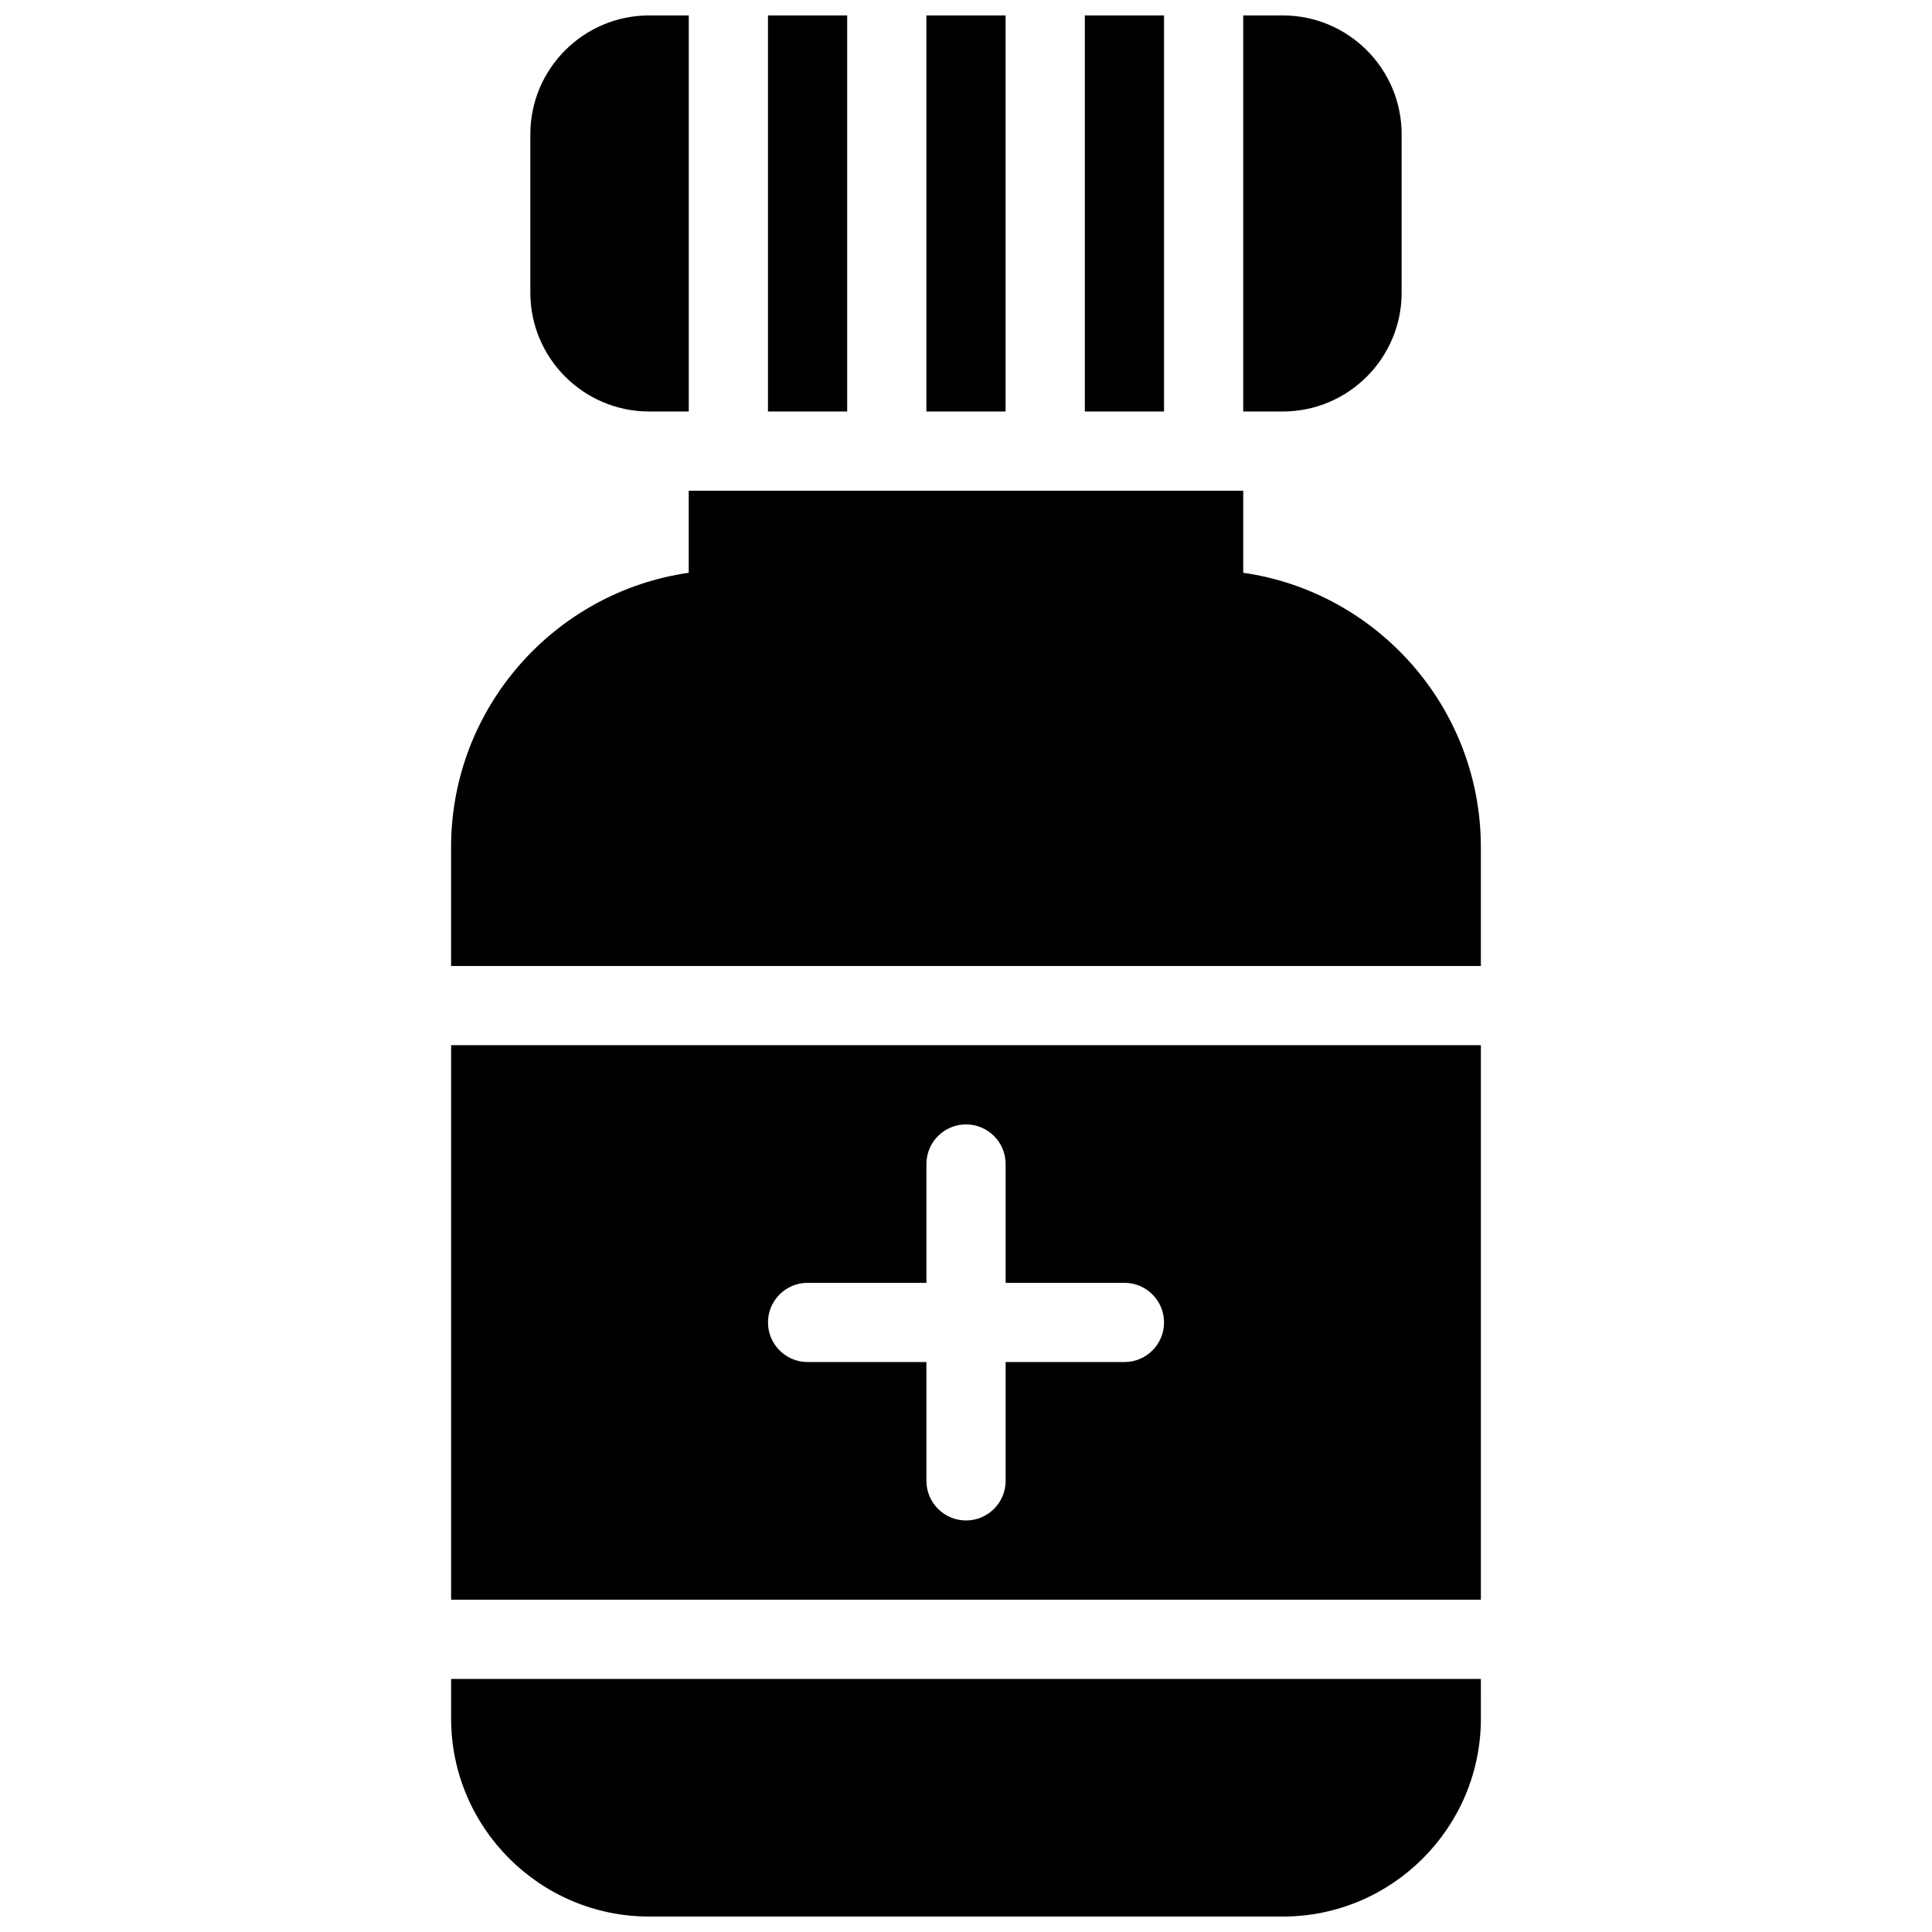
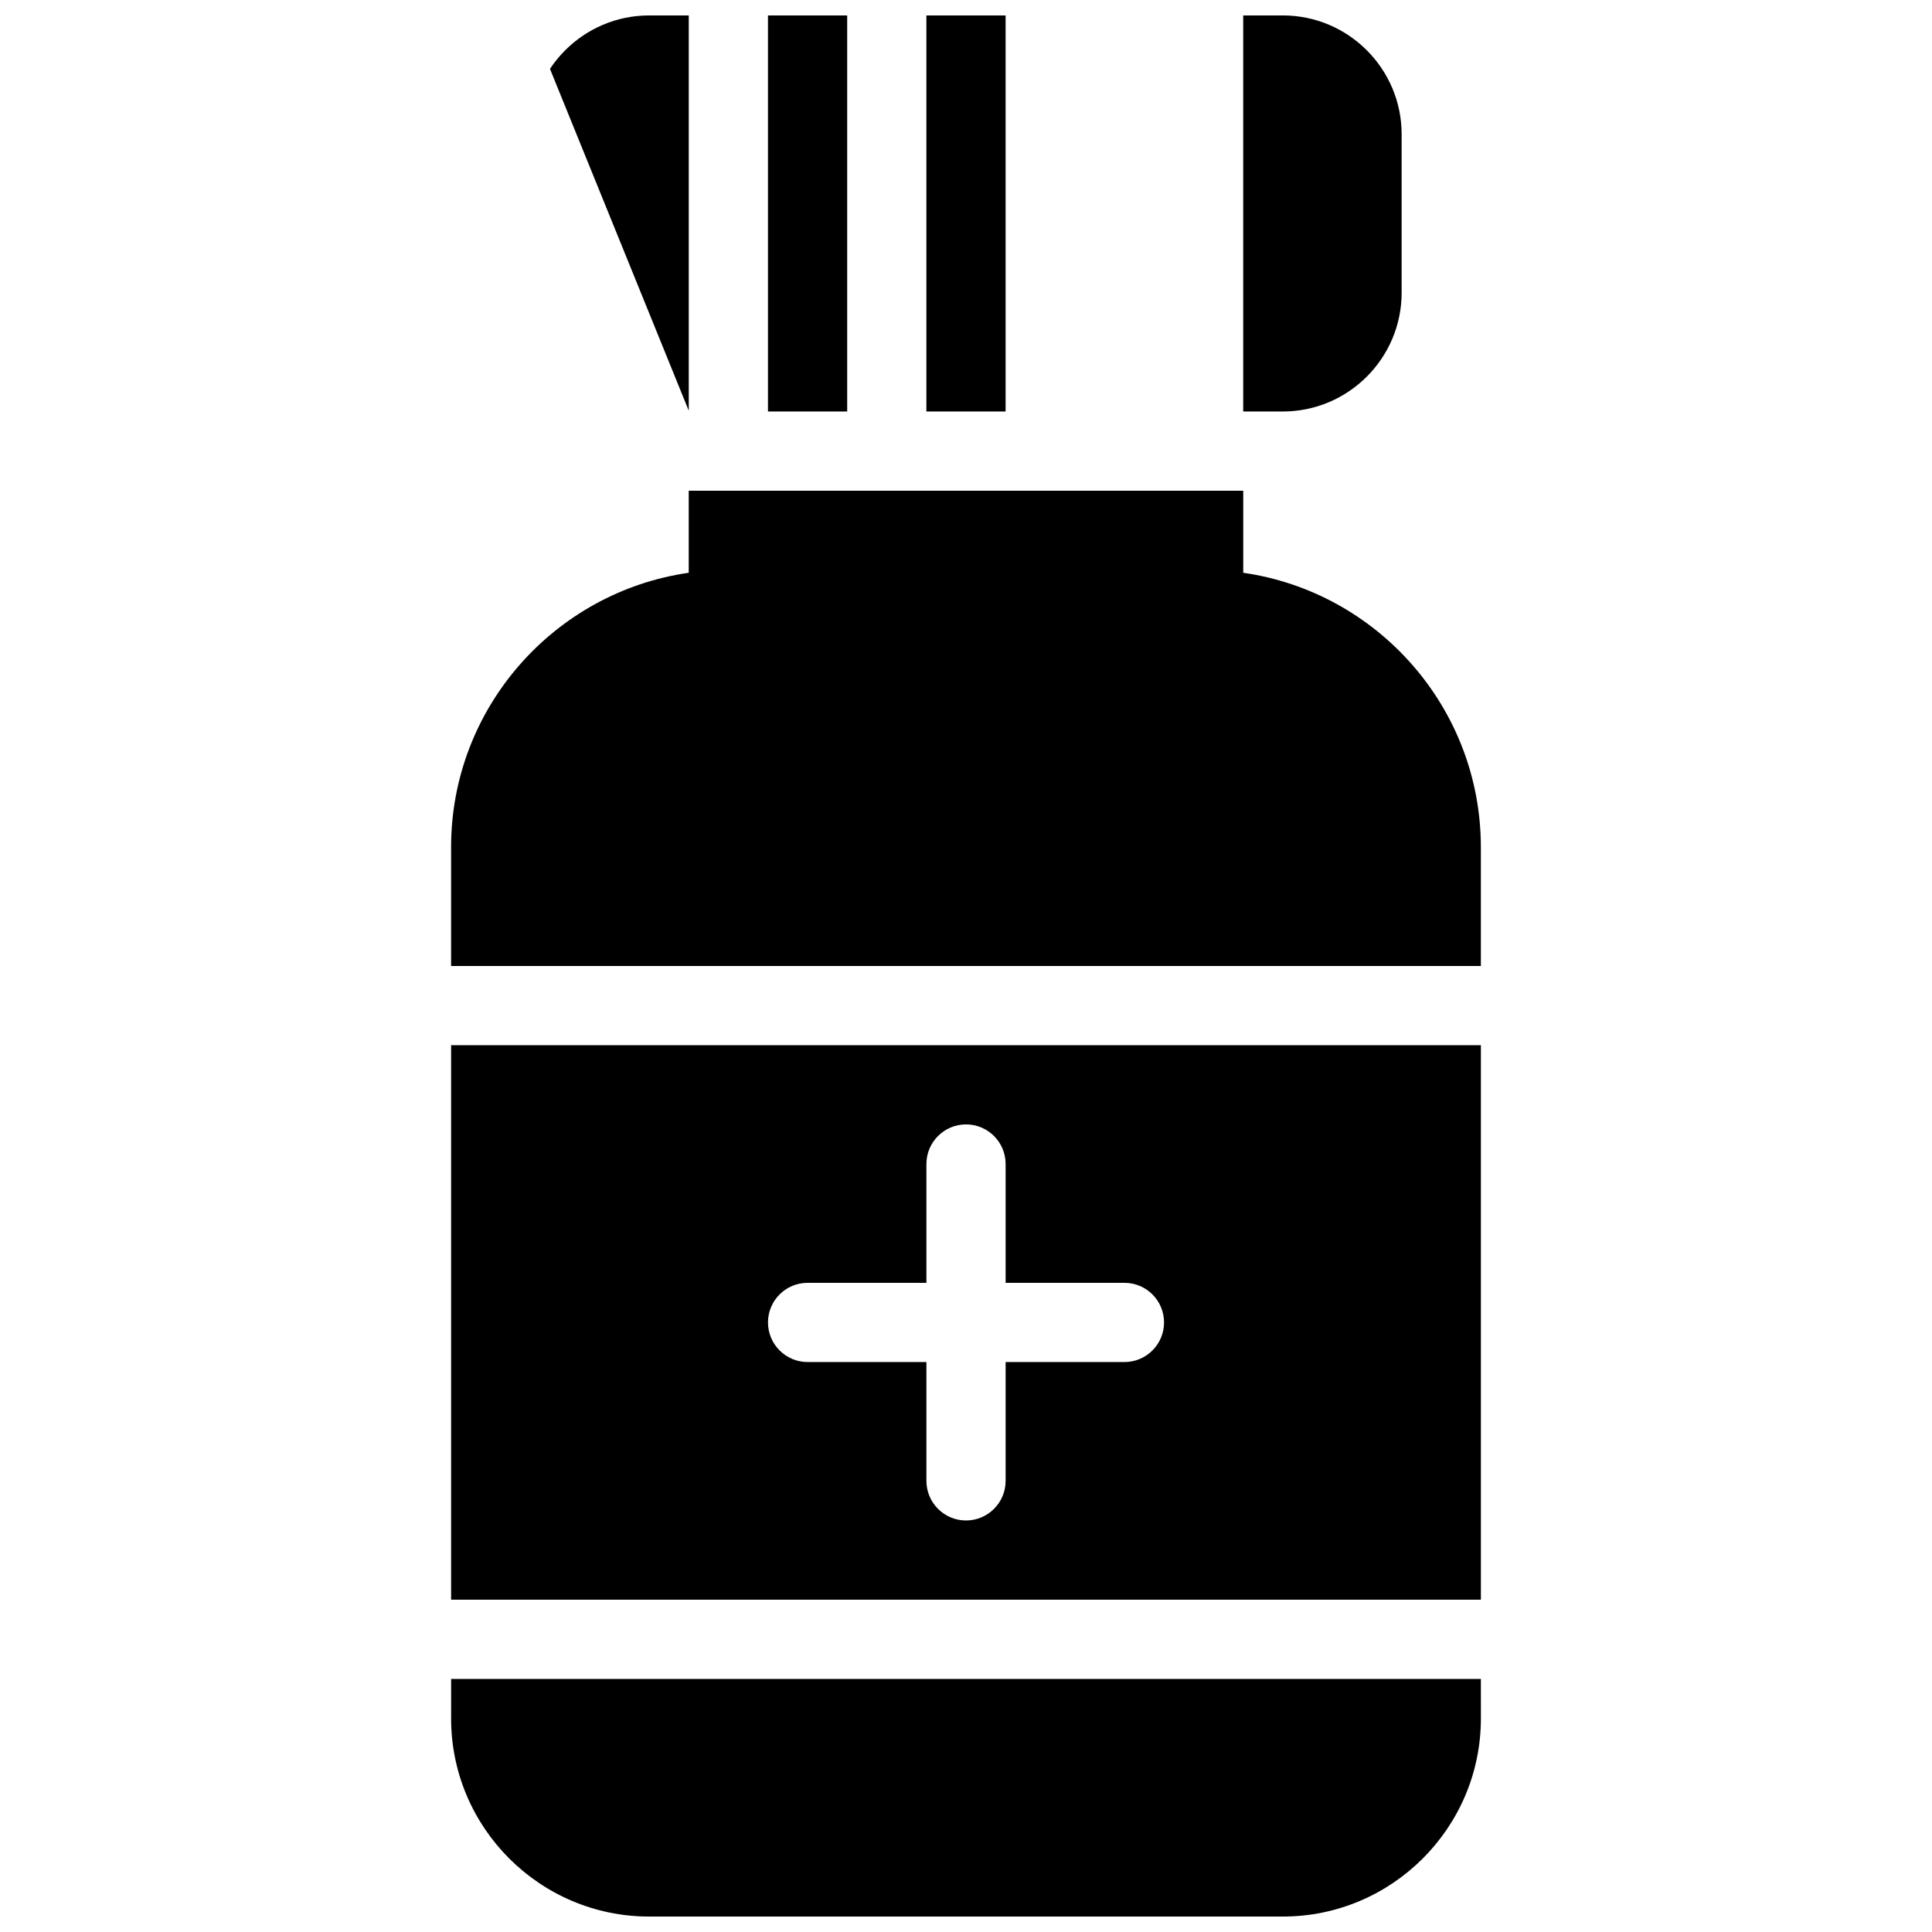
<svg xmlns="http://www.w3.org/2000/svg" width="800px" height="800px" version="1.1" viewBox="144 144 512 512">
  <defs>
    <clipPath id="f">
      <path d="m263 588h274v63.902h-274z" />
    </clipPath>
    <clipPath id="e">
      <path d="m347 148.09h22v105.91h-22z" />
    </clipPath>
    <clipPath id="d">
-       <path d="m431 148.09h22v105.91h-22z" />
-     </clipPath>
+       </clipPath>
    <clipPath id="c">
      <path d="m389 148.09h22v105.91h-22z" />
    </clipPath>
    <clipPath id="b">
-       <path d="m284 148.09h43v105.91h-43z" />
+       <path d="m284 148.09h43v105.91z" />
    </clipPath>
    <clipPath id="a">
      <path d="m473 148.09h43v105.91h-43z" />
    </clipPath>
  </defs>
  <path d="m536.45 420.99h-272.9v146.95h272.9zm-94.461 83.965h-31.488v31.488c0 5.793-4.703 10.496-10.496 10.496s-10.496-4.703-10.496-10.496v-31.488h-31.488c-5.793 0-10.496-4.703-10.496-10.496 0-5.793 4.699-10.496 10.496-10.496h31.488v-31.488c0-5.793 4.703-10.496 10.496-10.496s10.496 4.703 10.496 10.496v31.488h31.488c5.793 0 10.496 4.703 10.496 10.496 0 5.797-4.703 10.496-10.496 10.496z" />
  <g clip-path="url(#f)">
    <path d="m263.55 588.93v10.496c0 28.93 23.551 52.48 52.48 52.48h167.94c28.926 0 52.48-23.555 52.48-52.48l-0.004-10.496z" />
  </g>
  <g clip-path="url(#e)">
    <path d="m347.52 148.09h20.992v104.96h-20.992z" />
  </g>
  <g clip-path="url(#d)">
    <path d="m431.49 148.09h20.992v104.96h-20.992z" />
  </g>
  <g clip-path="url(#c)">
    <path d="m389.5 148.09h20.992v104.96h-20.992z" />
  </g>
  <g clip-path="url(#b)">
    <path d="m326.53 148.09h-10.496c-17.363 0-31.488 14.129-31.488 31.488v41.984c0 17.359 14.125 31.488 31.488 31.488h10.496z" />
  </g>
  <g clip-path="url(#a)">
    <path d="m483.96 148.09h-10.496v104.96h10.496c17.359 0 31.488-14.129 31.488-31.488v-41.984c0-17.359-14.125-31.488-31.488-31.488z" />
  </g>
  <path d="m473.47 295.79v-21.746h-146.95v21.746c-35.562 5.102-62.977 35.77-62.977 72.715v31.492h272.9v-31.488c-0.004-36.949-27.418-67.617-62.977-72.719z" />
</svg>